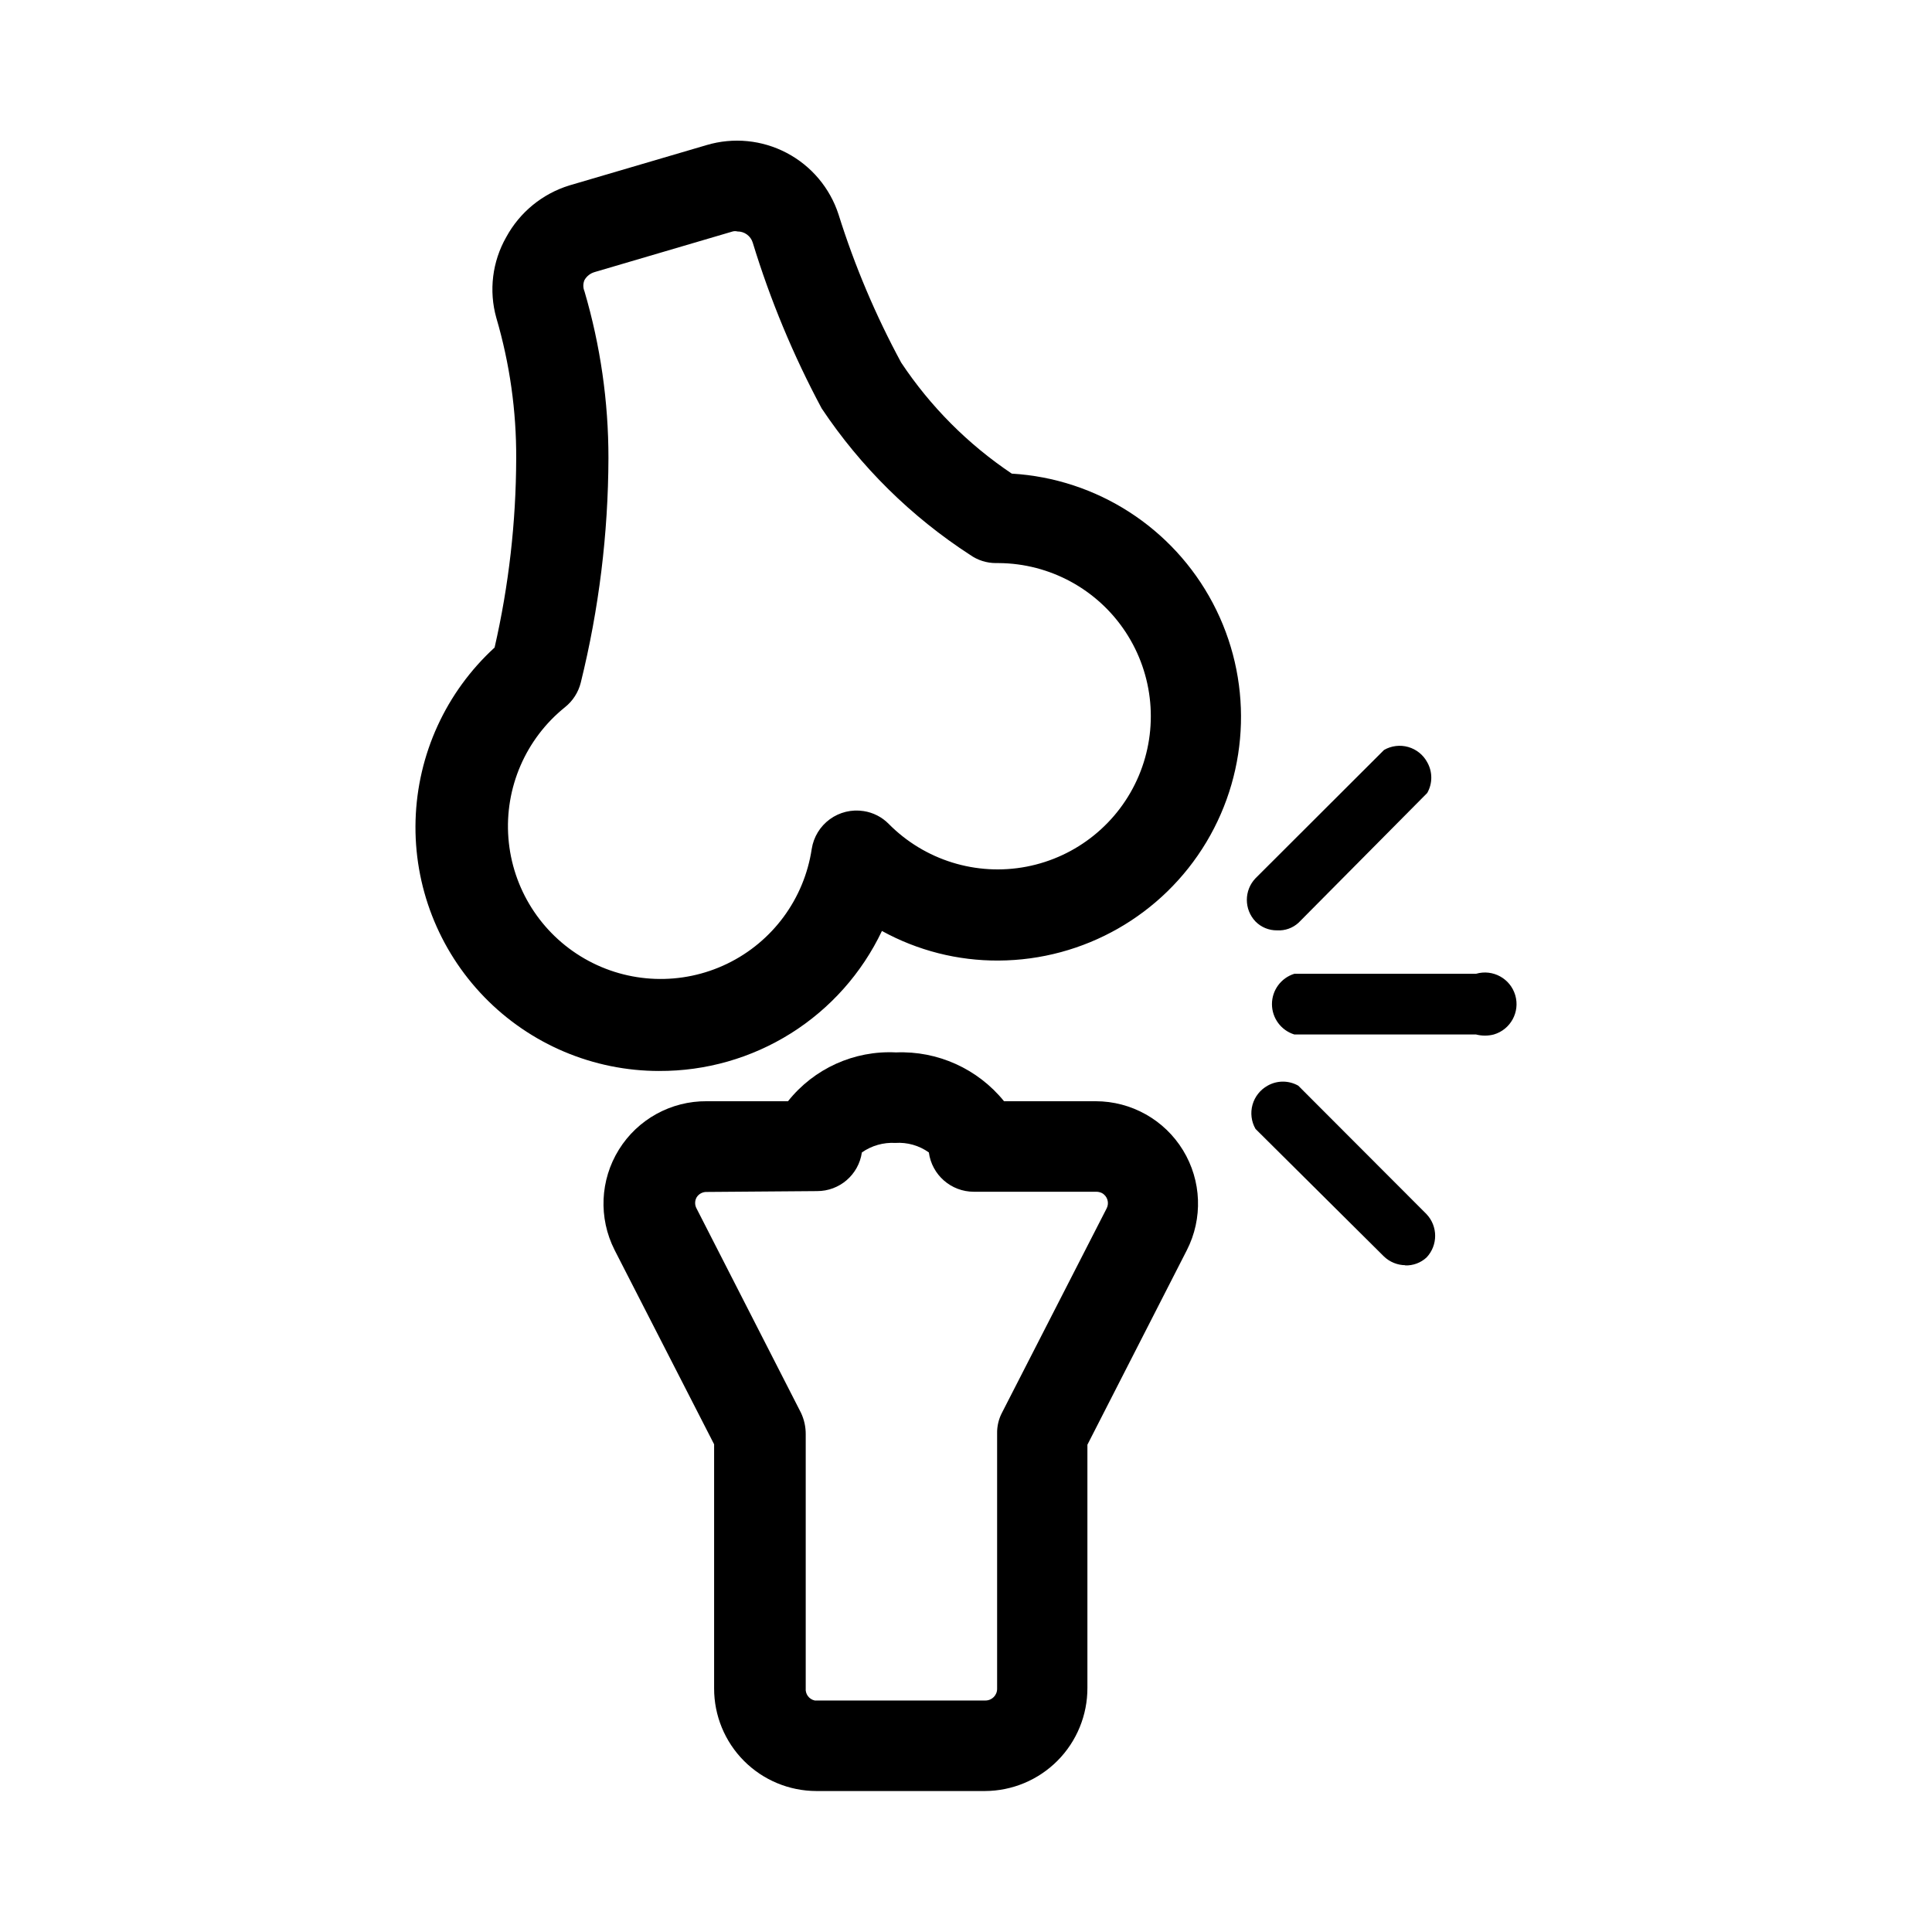
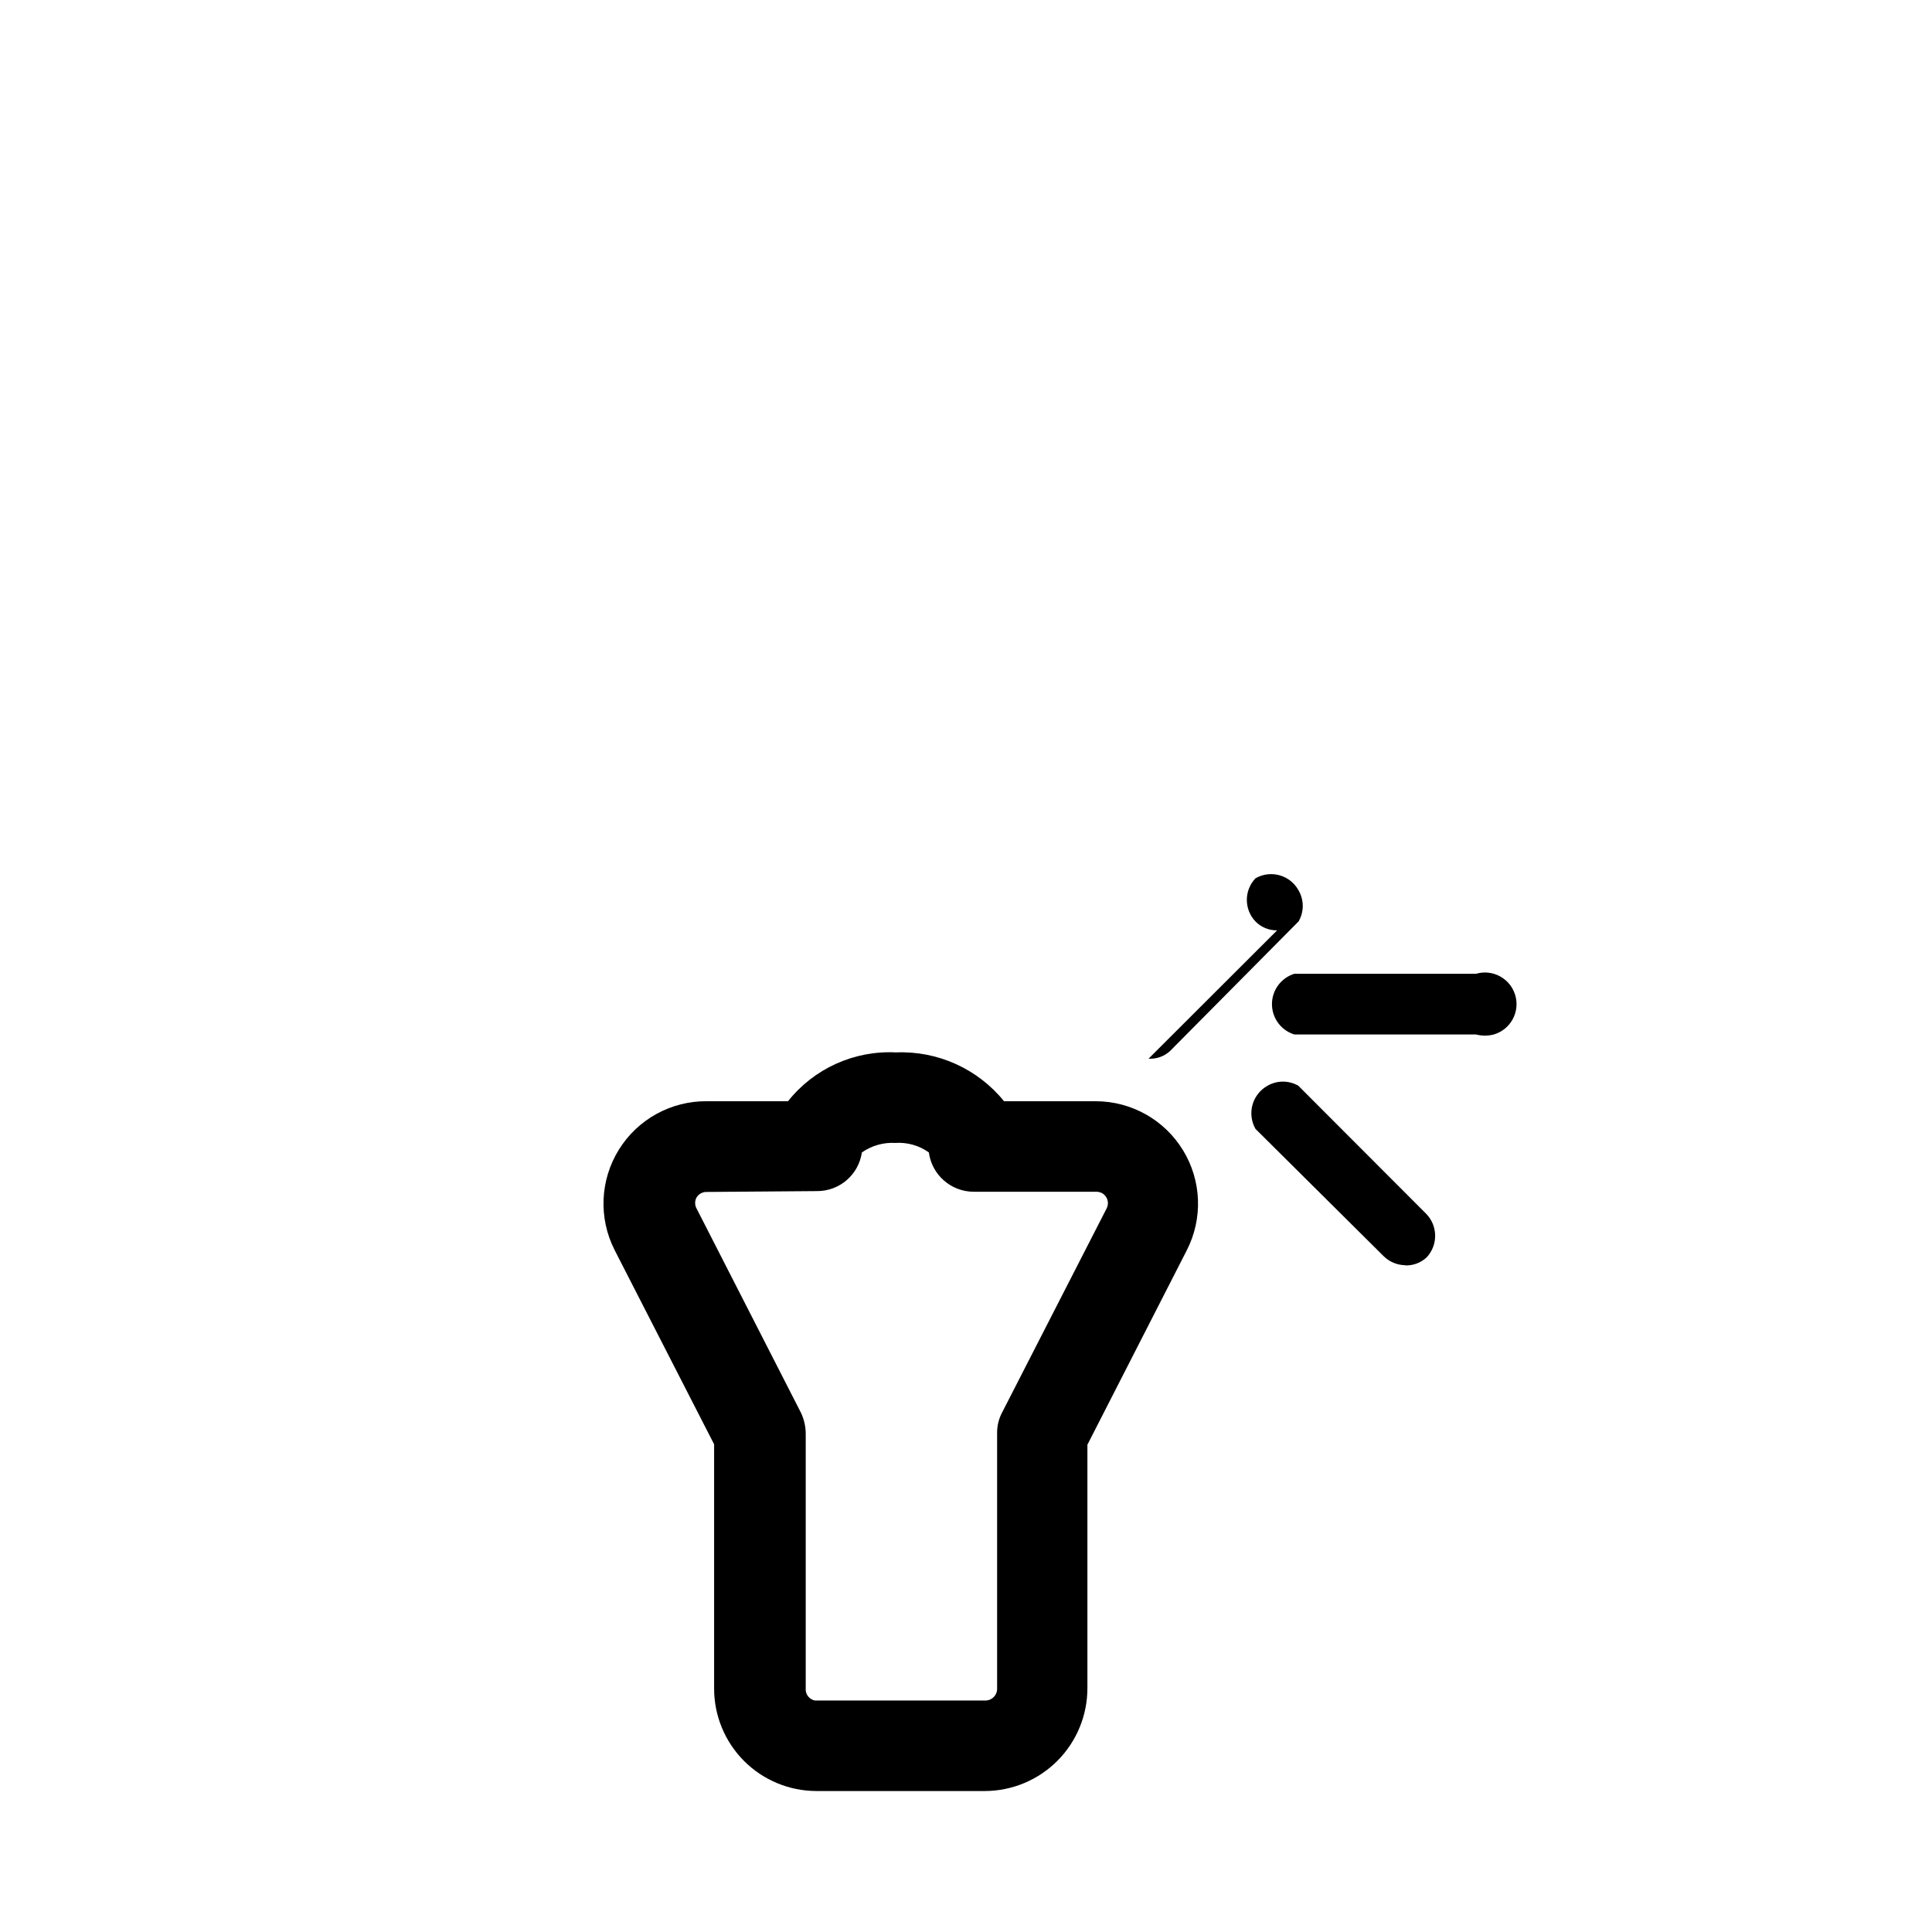
<svg xmlns="http://www.w3.org/2000/svg" fill="#000000" width="800px" height="800px" version="1.1" viewBox="144 144 512 512">
  <g>
-     <path d="m318.7 427.82c-17.461 0.004-34.176-7.062-46.34-19.582-12.168-12.523-18.742-29.441-18.23-46.891 0.512-17.453 8.066-33.953 20.945-45.742 3.762-16.434 5.68-33.234 5.723-50.094 0.062-12.613-1.711-25.168-5.266-37.27-2.023-7.203-1.074-14.914 2.633-21.414 3.57-6.566 9.57-11.48 16.719-13.684l36.41-10.703c7.07-2.094 14.676-1.344 21.195 2.09 6.523 3.434 11.449 9.277 13.727 16.285 4.262 13.594 9.824 26.746 16.605 39.277 7.738 11.641 17.699 21.641 29.312 29.426 22.535 1.34 42.738 14.348 53.277 34.312 10.543 19.965 9.891 43.984-1.715 63.352-11.605 19.363-32.48 31.262-55.055 31.379-10.809 0.066-21.449-2.633-30.918-7.844-5.301 11.148-13.668 20.559-24.121 27.129-10.453 6.566-22.559 10.027-34.902 9.973zm20.723-222.48c-0.41-0.113-0.848-0.113-1.258 0l-36.582 10.762-0.004 0.004c-1.137 0.324-2.106 1.086-2.688 2.117-0.402 0.953-0.402 2.023 0 2.977 4.223 14.352 6.363 29.238 6.352 44.199-0.059 20.047-2.516 40.02-7.328 59.484-0.637 2.574-2.106 4.867-4.176 6.523-10.426 8.379-16.043 21.363-15.004 34.699 1.039 13.332 8.598 25.293 20.191 31.953 11.598 6.664 25.738 7.164 37.777 1.344 12.043-5.82 20.43-17.211 22.414-30.438 0.492-3.152 2.219-5.977 4.793-7.856 2.578-1.879 5.797-2.656 8.949-2.164 2.519 0.379 4.848 1.562 6.641 3.379 9.52 9.645 23.227 13.906 36.535 11.352 13.312-2.555 24.469-11.582 29.746-24.066 5.273-12.484 3.969-26.777-3.477-38.102-7.449-11.324-20.055-18.184-33.609-18.285h-0.746 0.004c-2.461 0.008-4.863-0.754-6.871-2.176-15.617-10.125-29.004-23.336-39.332-38.816-7.504-14.008-13.621-28.715-18.262-43.914-0.539-1.789-2.199-3.004-4.066-2.977z" />
    <path d="m405.27 618.64h-44.941c-7.199-0.016-14.094-2.891-19.172-7.988-5.078-5.102-7.922-12.008-7.91-19.207v-64.691l-26.395-51.527h0.004c-4.277-8.449-3.84-18.516 1.156-26.562 4.992-8.047 13.82-12.906 23.289-12.828h21.527c6.894-8.676 17.555-13.496 28.625-12.938 11.051-0.453 21.664 4.344 28.625 12.938h24.273c9.453 0 18.227 4.918 23.156 12.98 4.93 8.062 5.312 18.109 1.004 26.523l-26.336 51.527v64.406c0.031 7.227-2.809 14.172-7.898 19.305-5.09 5.133-12.008 8.031-19.238 8.062zm-73.969-158.76c-1.09-0.039-2.117 0.508-2.691 1.43-0.52 0.926-0.52 2.055 0 2.981l27.652 54.102c0.848 1.789 1.277 3.746 1.262 5.723v67.273c-0.152 1.539 0.887 2.945 2.402 3.262h45.23c1.707 0 3.09-1.383 3.09-3.09v-67.617c-0.047-1.992 0.426-3.969 1.375-5.723l27.652-53.988c0.758-1.473 0.199-3.281-1.262-4.066-0.461-0.227-0.973-0.344-1.488-0.344h-32.461c-6.016 0-11.105-4.453-11.906-10.418-2.578-1.84-5.715-2.731-8.875-2.519-3.156-0.18-6.281 0.707-8.875 2.519-0.855 5.91-5.938 10.281-11.906 10.246z" />
-     <path d="m535.23 418.15h-48.207c-3.531-1.086-5.941-4.352-5.941-8.047 0-3.691 2.41-6.957 5.941-8.043h48.148c4.441-1.297 9.094 1.254 10.391 5.699 1.297 4.441-1.254 9.094-5.695 10.391-1.539 0.398-3.156 0.398-4.695 0zm-52.785-27.598c-2.152 0.035-4.219-0.812-5.727-2.348-3.055-3.203-3.055-8.242 0-11.449l34.066-34.008c1.941-1.117 4.258-1.402 6.414-0.785 2.156 0.613 3.973 2.074 5.035 4.051 1.43 2.519 1.43 5.606 0 8.129l-34.121 34.406c-1.543 1.406-3.586 2.129-5.668 2.004zm34.008 88.738-0.004 0.004c-2.137-0.016-4.188-0.859-5.723-2.348l-34.008-33.777v-0.004c-1.105-1.938-1.391-4.242-0.789-6.394 0.602-2.148 2.043-3.969 3.996-5.055 2.519-1.43 5.606-1.43 8.129 0l34.008 34.062v0.004c3.023 3.215 3.023 8.23 0 11.449-1.551 1.438-3.613 2.199-5.727 2.117z" />
+     <path d="m535.23 418.15h-48.207c-3.531-1.086-5.941-4.352-5.941-8.047 0-3.691 2.41-6.957 5.941-8.043h48.148c4.441-1.297 9.094 1.254 10.391 5.699 1.297 4.441-1.254 9.094-5.695 10.391-1.539 0.398-3.156 0.398-4.695 0zm-52.785-27.598c-2.152 0.035-4.219-0.812-5.727-2.348-3.055-3.203-3.055-8.242 0-11.449c1.941-1.117 4.258-1.402 6.414-0.785 2.156 0.613 3.973 2.074 5.035 4.051 1.43 2.519 1.43 5.606 0 8.129l-34.121 34.406c-1.543 1.406-3.586 2.129-5.668 2.004zm34.008 88.738-0.004 0.004c-2.137-0.016-4.188-0.859-5.723-2.348l-34.008-33.777v-0.004c-1.105-1.938-1.391-4.242-0.789-6.394 0.602-2.148 2.043-3.969 3.996-5.055 2.519-1.43 5.606-1.43 8.129 0l34.008 34.062v0.004c3.023 3.215 3.023 8.23 0 11.449-1.551 1.438-3.613 2.199-5.727 2.117z" />
  </g>
</svg>